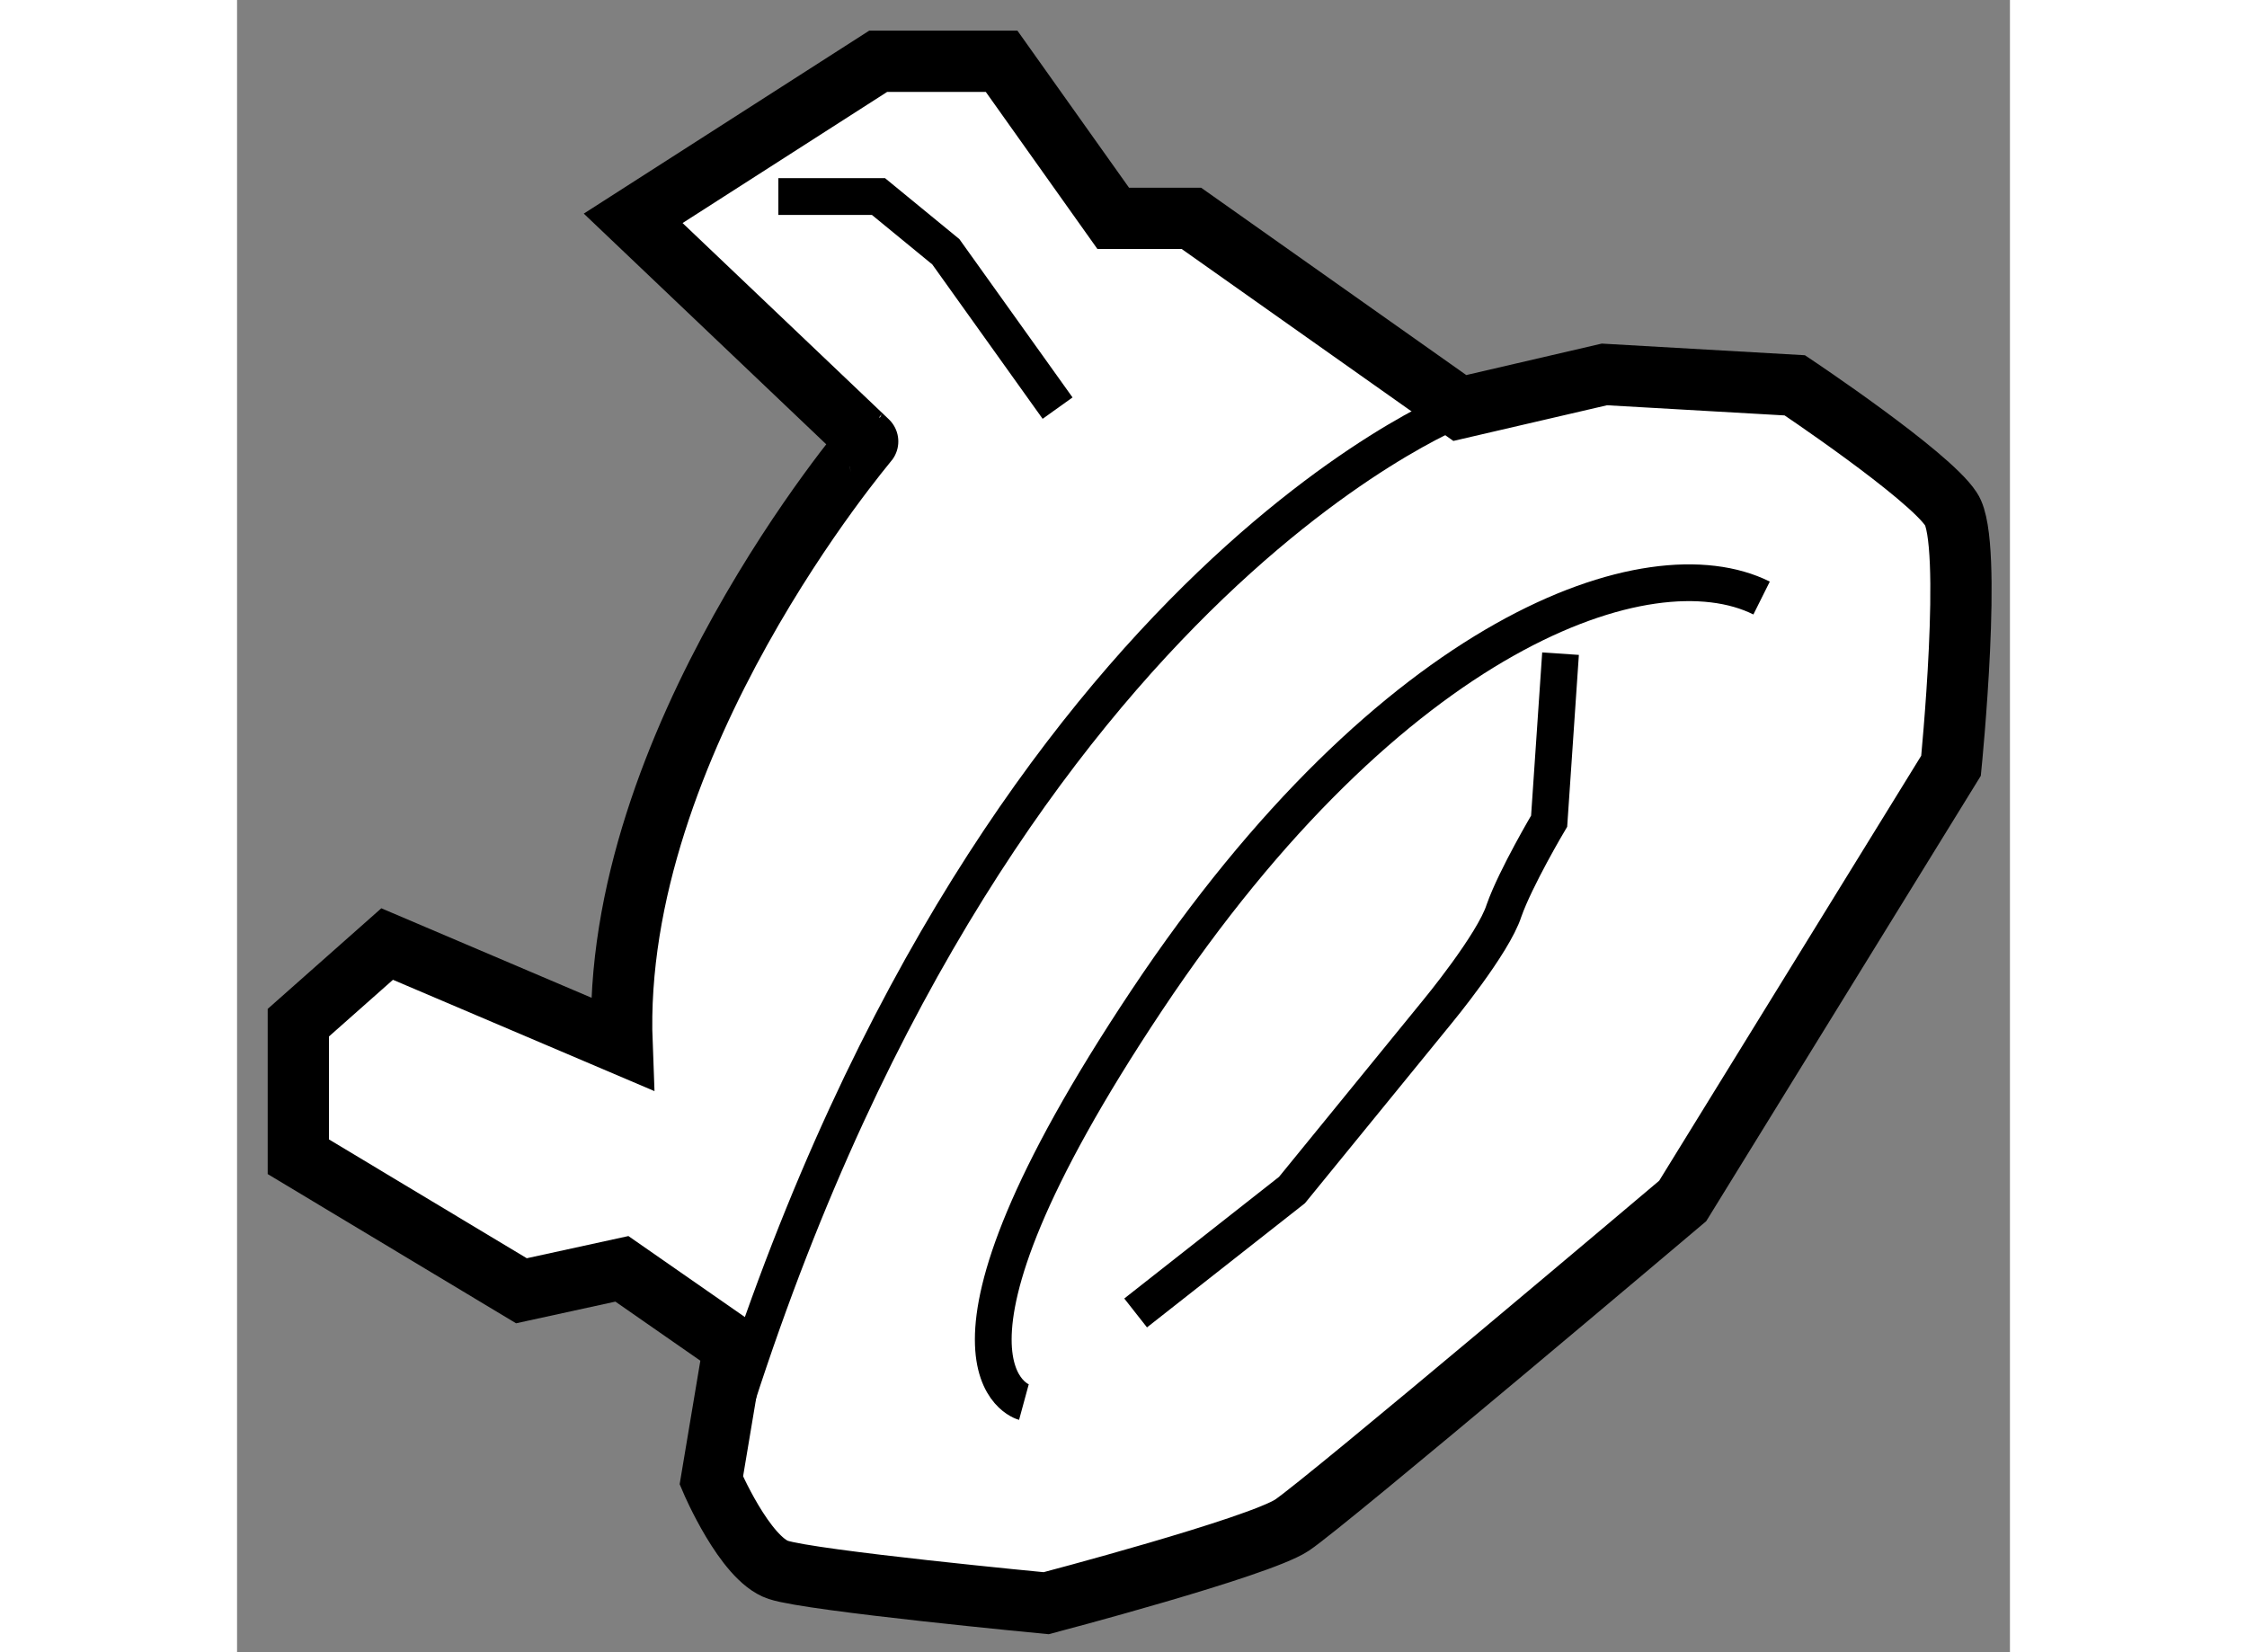
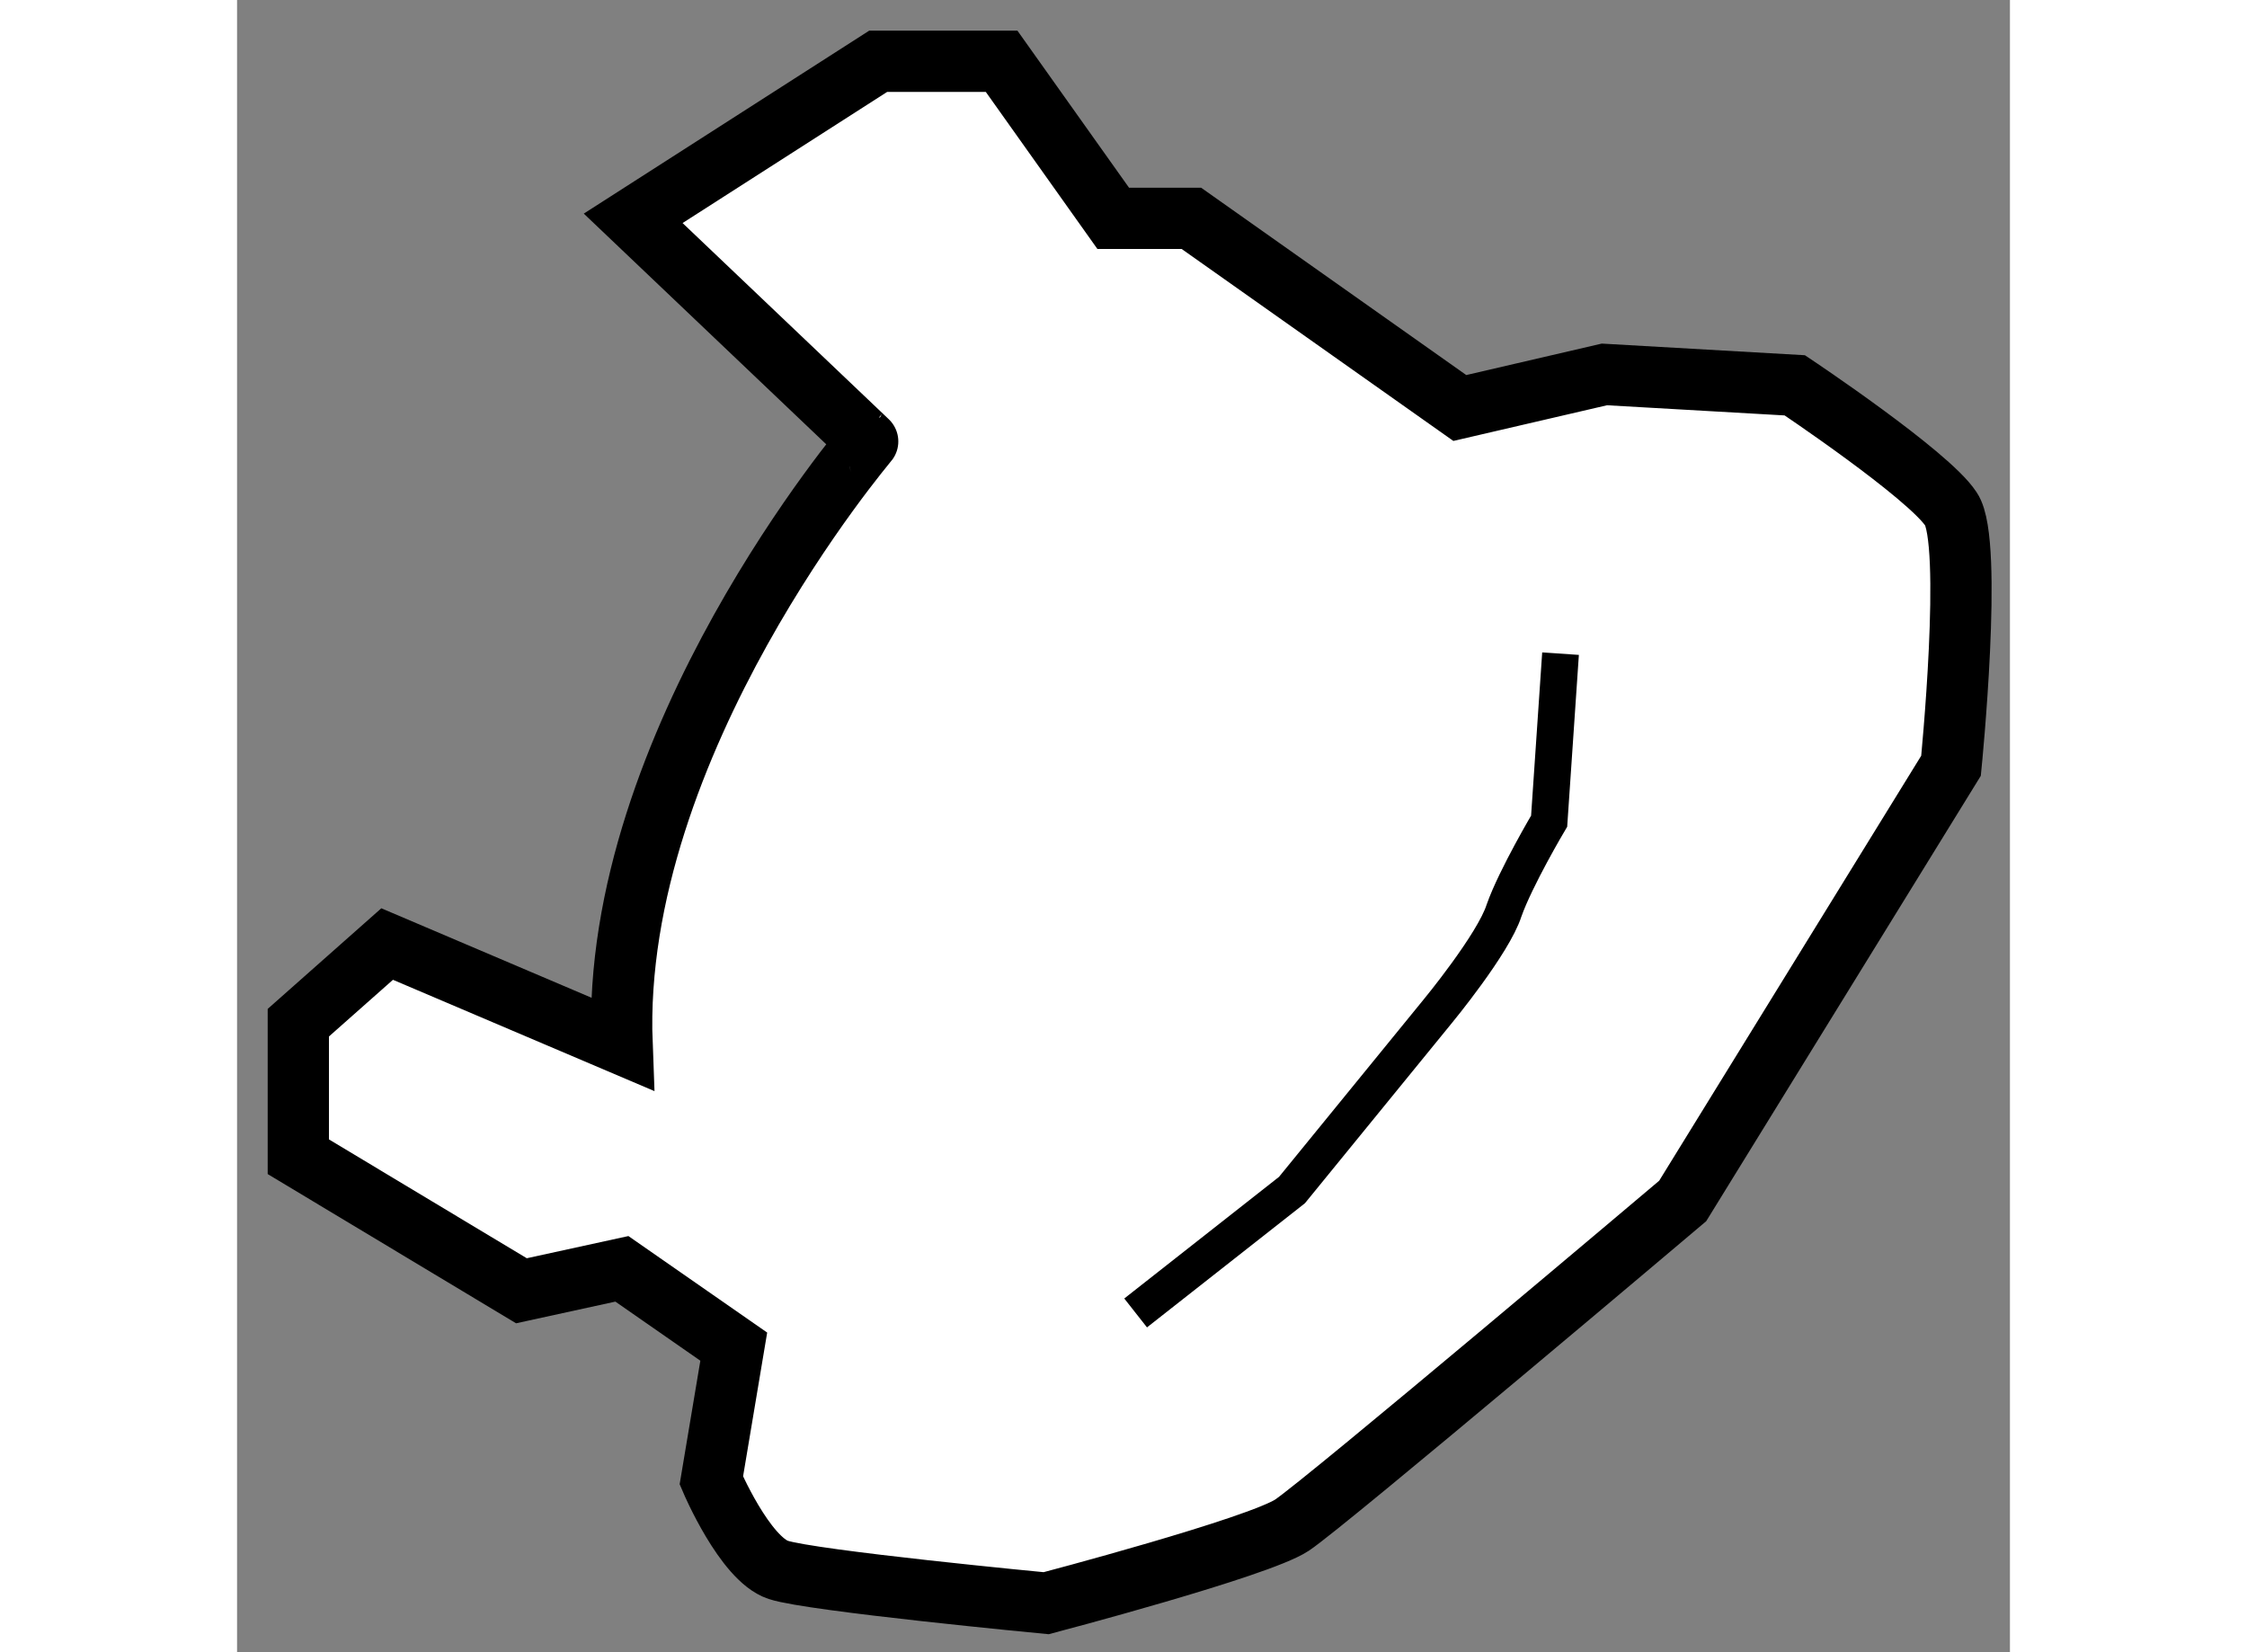
<svg xmlns="http://www.w3.org/2000/svg" version="1.1" x="0px" y="0px" width="244.8px" height="180px" viewBox="137.069 134.935 14.47 13.485" enable-background="new 0 0 244.8 180" xml:space="preserve">
  <rect x="137.069" y="134.935" width="14.47" height="13.485" fill="#808080" stroke="none" />
  <g>
    <path fill="#FFFFFF" stroke="#000000" stroke-width="0.5" d="M140.211,143.456l-1.917-0.816l-0.725,0.642v1.094l1.821,1.094    l0.82-0.179l0.913,0.635l-0.183,1.092c0,0,0.272,0.639,0.546,0.73c0.274,0.09,2.187,0.272,2.187,0.272s1.731-0.455,2.006-0.637    c0.277-0.184,3.189-2.646,3.189-2.646l2.19-3.552c0,0,0.183-1.825,0-2.095c-0.183-0.281-1.275-1.01-1.275-1.01l-1.554-0.089    l-1.18,0.274l-2.191-1.548h-0.638l-0.911-1.282h-1.007l-2,1.282l1.914,1.821C142.218,138.539,140.116,140.999,140.211,143.456z" />
-     <path fill="none" stroke="#000000" stroke-width="0.3" d="M147.051,138.266c0,0-4.013,1.55-6.109,8.751" />
-     <path fill="none" stroke="#000000" stroke-width="0.3" d="M143.491,146.379c0,0-1.001-0.272,1.003-3.28    c2.006-3.011,4.104-3.739,5.018-3.283" />
    <path fill="none" stroke="#000000" stroke-width="0.3" d="M144.403,145.651l1.276-1.003l1.188-1.457c0,0,0.456-0.552,0.543-0.825    c0.095-0.269,0.368-0.729,0.368-0.729l0.093-1.367" />
-     <polyline fill="none" stroke="#000000" stroke-width="0.3" points="141.487,136.539 142.304,136.539 142.854,136.99     143.766,138.266   " />
  </g>
</svg>